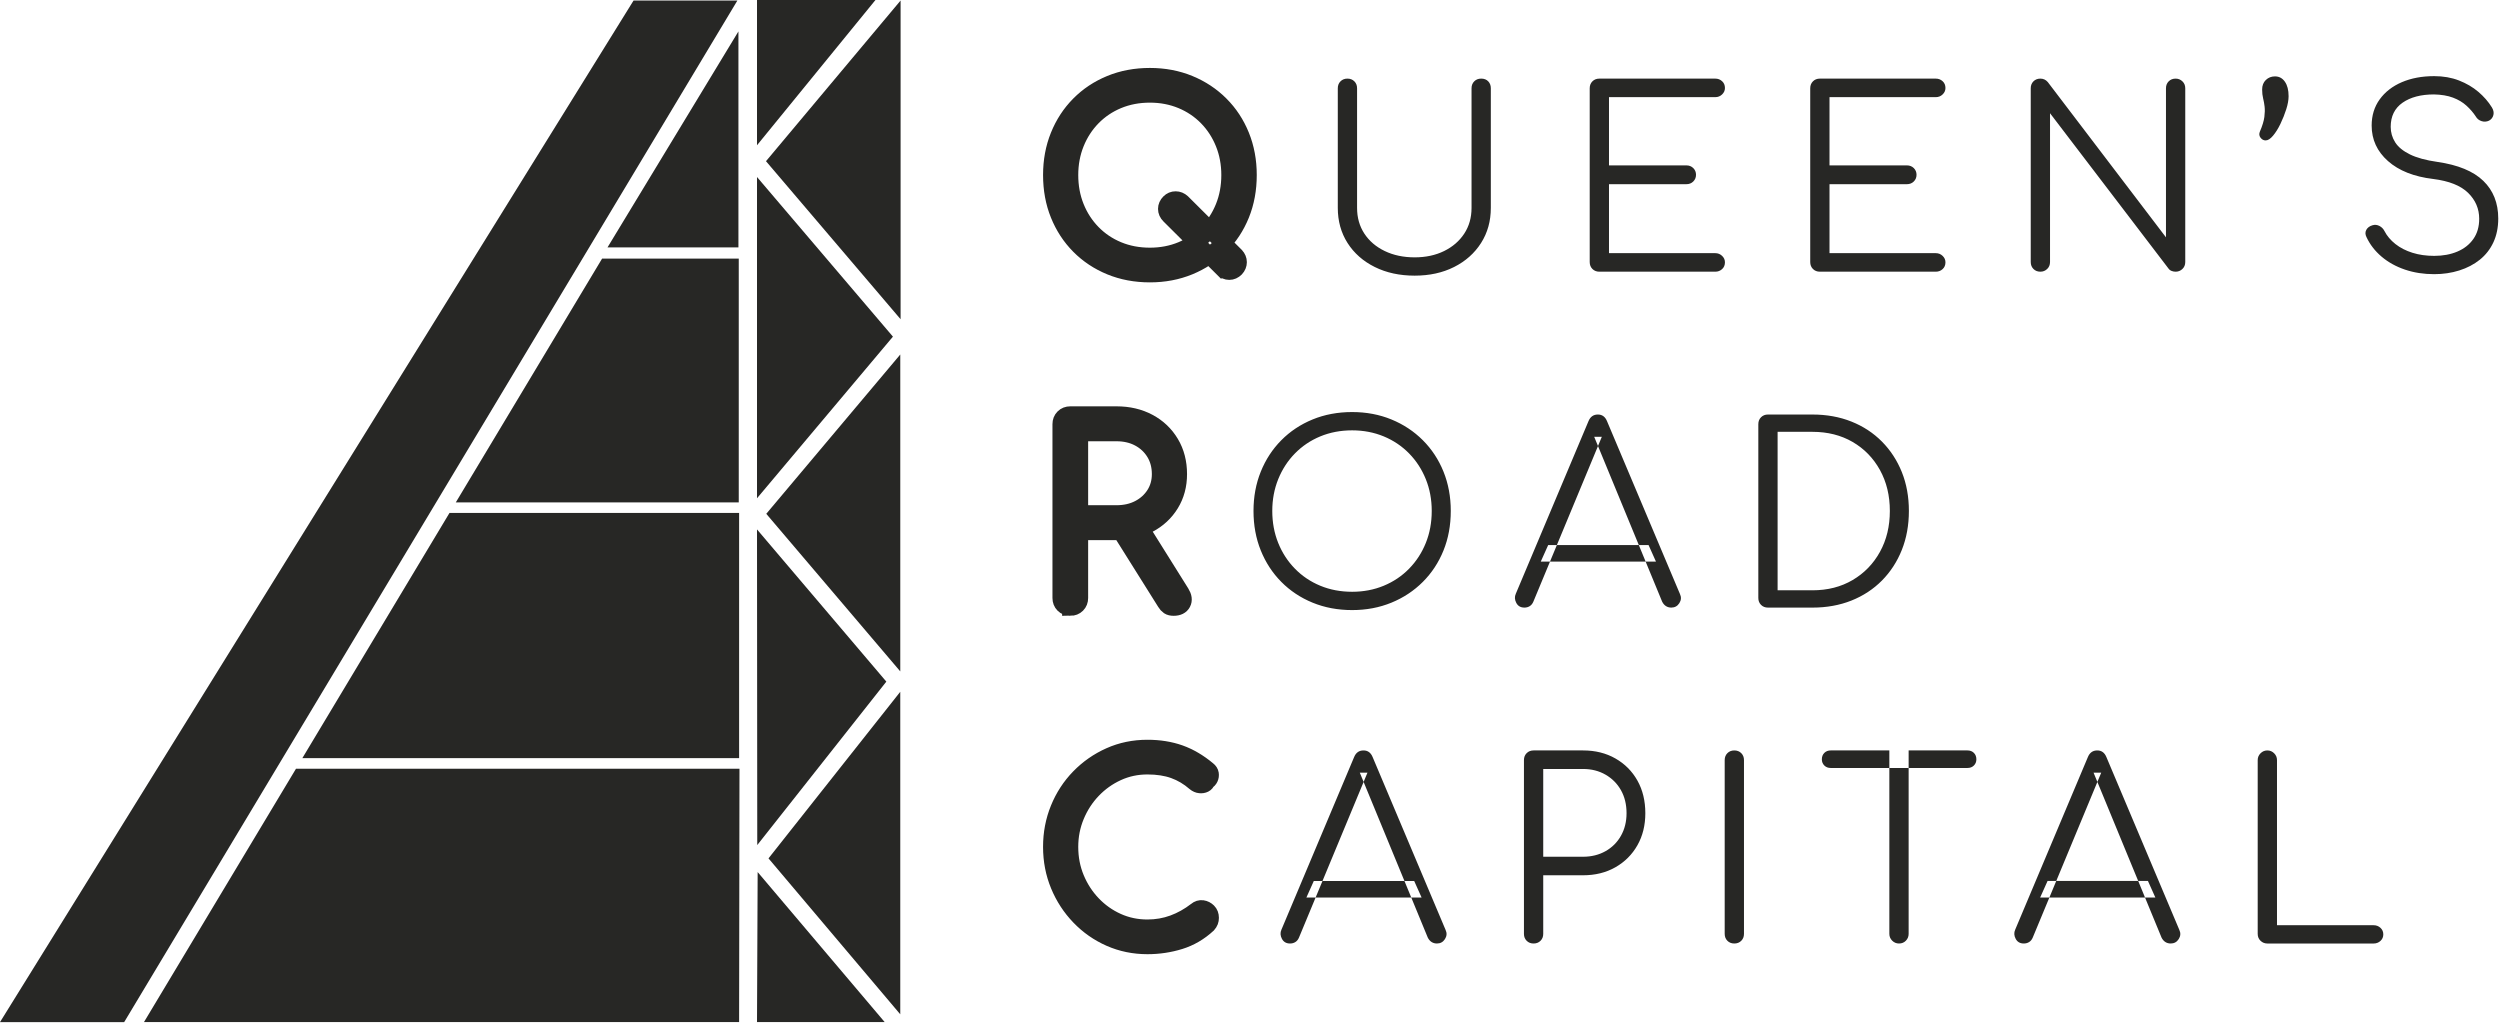
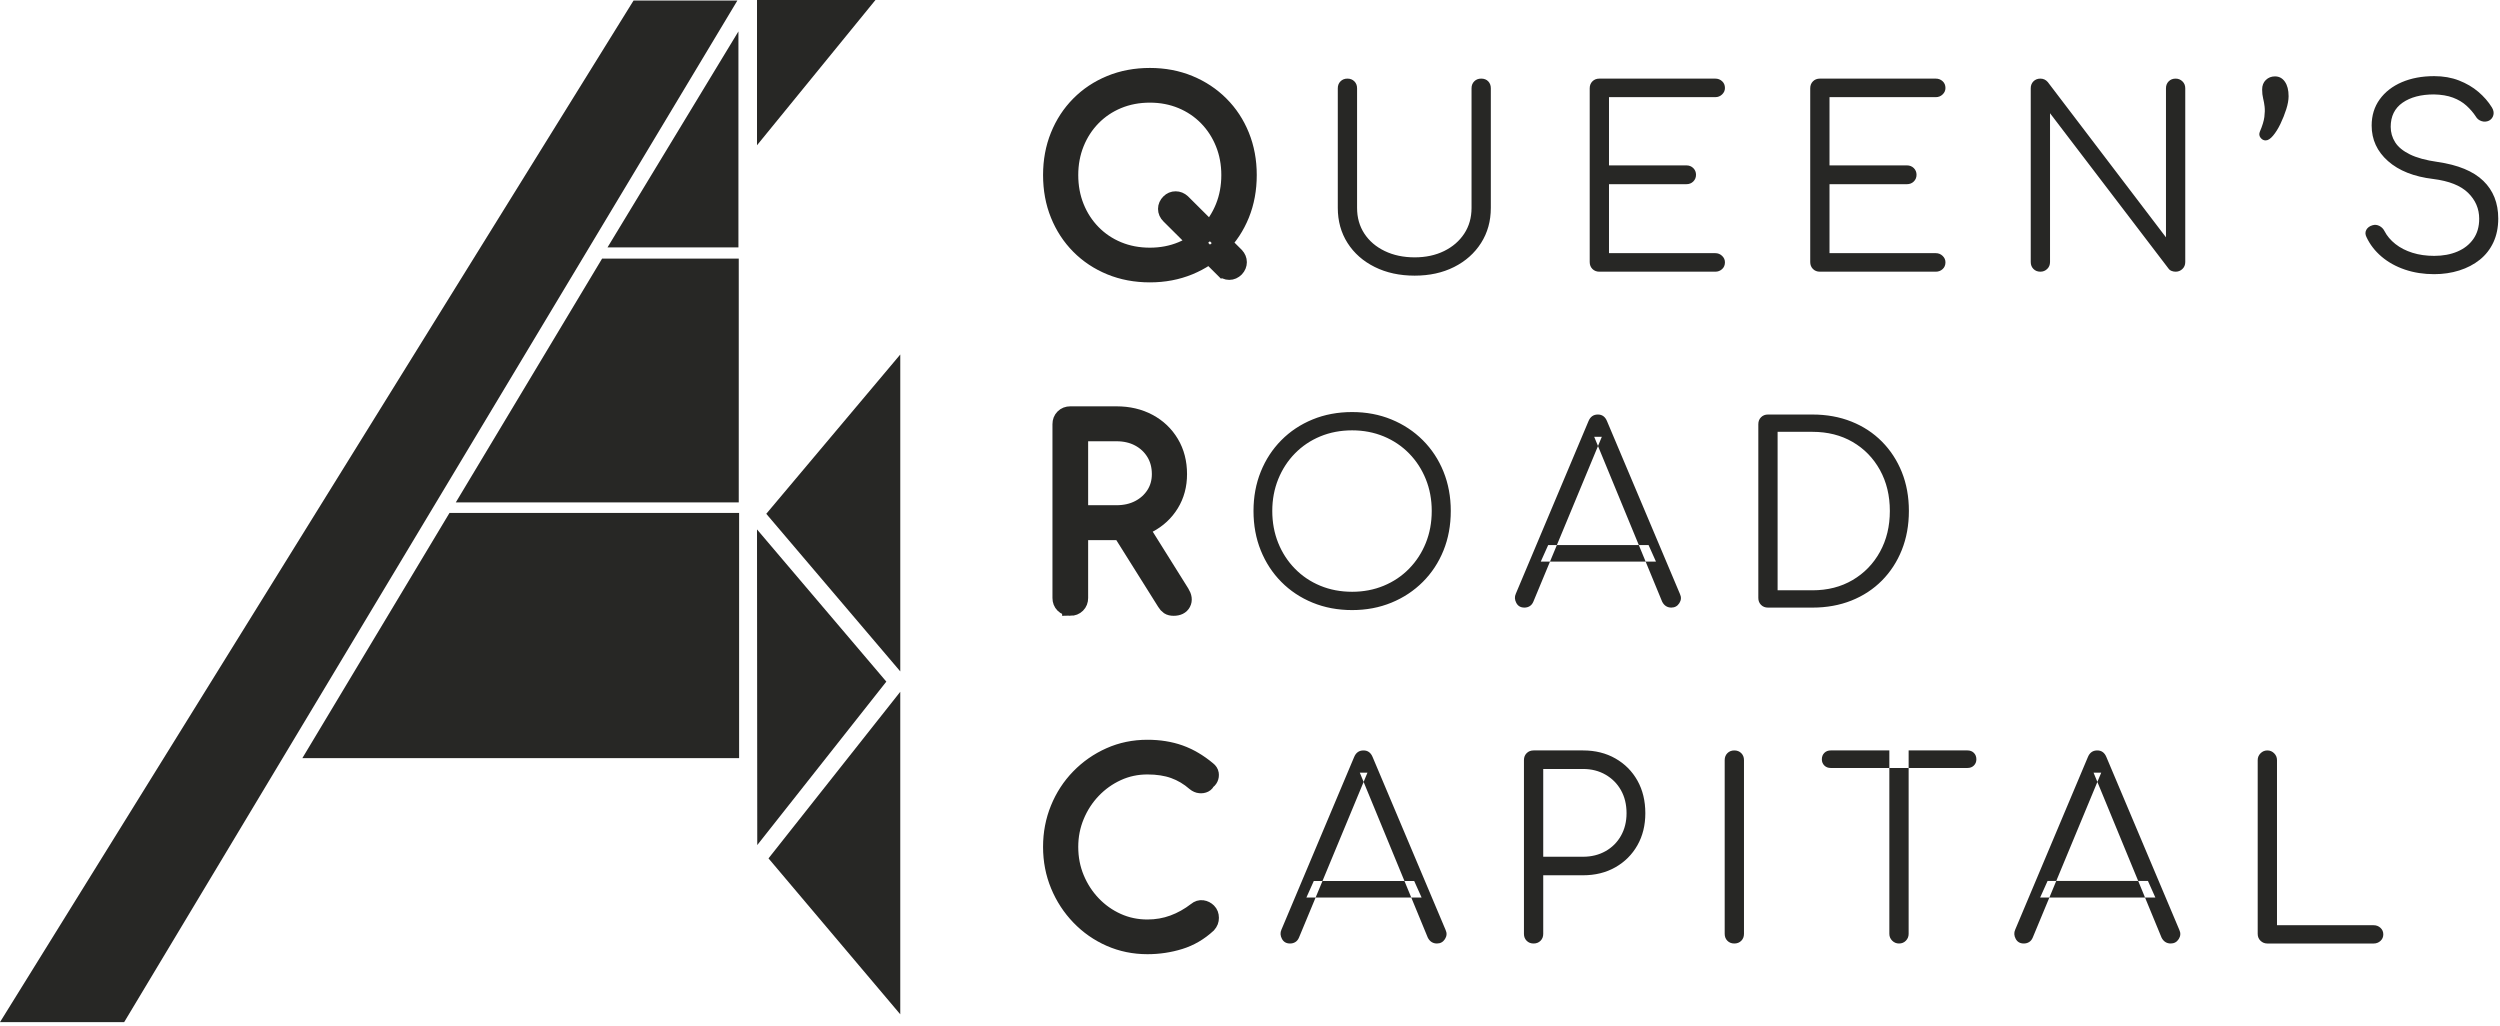
<svg xmlns="http://www.w3.org/2000/svg" viewBox="0 0 307 126">
  <g fill="none" fill-rule="evenodd">
    <g fill="#272725">
      <path d="m77.802.064-77.802 125.454h15.247l75.306-125.454z" />
      <path d="m92.96 0v17.837l14.547-17.837z" />
-       <path d="m94.064 19.795 16.529 19.406v-39.137z" />
-       <path d="m92.96 21.736 16.692 19.603-16.692 19.848z" />
      <path d="m110.554 43.532v38.916l-16.456-19.353z" />
      <path d="m94.372 105.408 16.181 19.149v-39.606z" />
-       <path d="m92.96 125.507h15.674l-15.594-18.418z" />
      <path d="m92.96 65.011 15.882 18.693-15.851 20.069z" />
      <path d="m90.679 3.857v26.523h-16.077z" />
      <path d="m90.719 31.755v29.937h-34.745l17.965-29.937z" />
      <path d="m90.763 62.99v30.109h-53.635l18.068-30.109z" />
-       <path d="m36.348 94.4-18.666 31.108h73.081l.045-31.108z" />
    </g>
    <g transform="translate(129 8.518)">
      <path d="m21.134 24.483-6.558-6.527c-.243-.244-.364-.517-.364-.821 0-.303.121-.577.364-.82.222-.222.486-.333.789-.333.304 0 .578.111.821.333l6.587 6.559c.222.242.334.51.334.803 0 .294-.112.563-.334.806-.243.242-.516.363-.82.363-.302 0-.577-.121-.819-.363m-8.926-1.579c1.397 0 2.692-.248 3.886-.744 1.194-.495 2.231-1.194 3.112-2.095.88-.9 1.563-1.953 2.049-3.157s.729-2.515.729-3.932c0-1.396-.243-2.696-.729-3.9s-1.169-2.257-2.049-3.158c-.881-.9-1.918-1.599-3.112-2.095-1.194-.495-2.489-.744-3.886-.744-1.417 0-2.721.249-3.917.744-1.193.496-2.23 1.195-3.111 2.095-.88.901-1.564 1.954-2.049 3.158s-.728 2.504-.728 3.9c0 1.417.243 2.728.728 3.932s1.169 2.257 2.049 3.157c.881.901 1.918 1.6 3.111 2.095 1.196.496 2.5.744 3.917.744m0 2.247c-1.761 0-3.381-.305-4.857-.911-1.478-.608-2.758-1.458-3.841-2.551s-1.923-2.378-2.52-3.855c-.597-1.478-.895-3.097-.895-4.858 0-1.74.298-3.349.895-4.827.597-1.477 1.437-2.763 2.52-3.855 1.083-1.093 2.363-1.944 3.841-2.551 1.476-.607 3.096-.91 4.857-.91 1.74 0 3.35.303 4.827.91 1.478.607 2.763 1.458 3.856 2.551 1.093 1.092 1.937 2.378 2.535 3.855.597 1.478.896 3.087.896 4.827 0 1.761-.299 3.38-.896 4.858-.598 1.477-1.442 2.762-2.535 3.855s-2.378 1.943-3.856 2.551c-1.477.606-3.087.911-4.827.911" fill="#272725" />
      <path d="m21.134 24.483-6.558-6.527c-.243-.244-.364-.517-.364-.821 0-.303.121-.577.364-.82.222-.222.486-.333.789-.333.304 0 .578.111.821.333l6.587 6.559c.222.242.334.51.334.803 0 .294-.112.563-.334.806-.243.242-.516.363-.82.363-.302 0-.577-.121-.819-.363zm-8.926-1.579c1.397 0 2.692-.248 3.886-.744 1.194-.495 2.231-1.194 3.112-2.095.88-.9 1.563-1.953 2.049-3.157s.729-2.515.729-3.932c0-1.396-.243-2.696-.729-3.9s-1.169-2.257-2.049-3.158c-.881-.9-1.918-1.599-3.112-2.095-1.194-.495-2.489-.744-3.886-.744-1.417 0-2.721.249-3.917.744-1.193.496-2.23 1.195-3.111 2.095-.88.901-1.564 1.954-2.049 3.158s-.728 2.504-.728 3.9c0 1.417.243 2.728.728 3.932s1.169 2.257 2.049 3.157c.881.901 1.918 1.6 3.111 2.095 1.196.496 2.5.744 3.917.744zm0 2.247c-1.761 0-3.381-.305-4.857-.911-1.478-.608-2.758-1.458-3.841-2.551s-1.923-2.378-2.52-3.855c-.597-1.478-.895-3.097-.895-4.858 0-1.74.298-3.349.895-4.827.597-1.477 1.437-2.763 2.52-3.855 1.083-1.093 2.363-1.944 3.841-2.551 1.476-.607 3.096-.91 4.857-.91 1.74 0 3.35.303 4.827.91 1.478.607 2.763 1.458 3.856 2.551 1.093 1.092 1.937 2.378 2.535 3.855.597 1.478.896 3.087.896 4.827 0 1.761-.299 3.38-.896 4.858-.598 1.477-1.442 2.762-2.535 3.855s-2.378 1.943-3.856 2.551c-1.477.606-3.087.911-4.827.911z" stroke="#272725" stroke-width="2.014" />
      <path d="m44.722 25.332c-1.842 0-3.476-.354-4.902-1.063-1.427-.708-2.54-1.69-3.34-2.945-.8-1.254-1.199-2.691-1.199-4.31v-14.695c0-.343.111-.627.334-.849.222-.223.505-.334.85-.334.344 0 .627.111.85.334.222.222.334.506.334.849v14.695c0 1.194.299 2.246.895 3.157.597.91 1.432 1.624 2.505 2.14 1.072.516 2.297.774 3.673.774 1.356 0 2.561-.258 3.613-.774s1.877-1.23 2.475-2.14c.597-.911.895-1.963.895-3.157v-14.695c0-.343.111-.627.334-.849.222-.223.505-.334.85-.334.364 0 .652.111.865.334.213.222.32.506.32.849v14.695c0 1.619-.401 3.056-1.201 4.31-.799 1.255-1.902 2.237-3.308 2.945-1.407.709-3.021 1.063-4.843 1.063m22.679-.486c-.346 0-.628-.111-.851-.334-.222-.223-.334-.505-.334-.85v-21.342c0-.344.112-.627.334-.85.223-.223.505-.334.851-.334h14.238c.323 0 .602.106.835.319.232.212.349.491.349.835 0 .303-.117.566-.349.788-.233.224-.512.334-.835.334h-13.054v8.379h9.502c.344 0 .627.113.85.334.222.224.334.497.334.821s-.112.597-.334.82c-.223.223-.506.334-.85.334h-9.502v8.47h13.054c.323 0 .602.111.835.334.232.222.349.485.349.789 0 .344-.117.623-.349.835-.233.213-.512.318-.835.318zm27.079 0c-.345 0-.627-.111-.85-.334-.222-.223-.334-.505-.334-.85v-21.342c0-.344.112-.627.334-.85.223-.223.505-.334.85-.334h14.238c.324 0 .603.106.835.319.233.212.349.491.349.835 0 .303-.116.566-.349.788-.232.224-.511.334-.835.334h-13.054v8.379h9.503c.343 0 .626.113.85.334.222.224.334.497.334.821s-.112.597-.334.82c-.224.223-.507.334-.85.334h-9.503v8.47h13.054c.324 0 .603.111.835.334.233.222.349.485.349.789 0 .344-.116.623-.349.835-.232.213-.511.318-.835.318zm27.08 0c-.345 0-.628-.111-.851-.334-.222-.223-.334-.505-.334-.85v-21.342c0-.344.112-.627.334-.85.223-.223.506-.334.851-.334.364 0 .667.142.91.425l14.512 19.065v-18.306c0-.344.111-.627.334-.85s.506-.334.85-.334c.324 0 .602.111.835.334s.349.506.349.85v21.342c0 .345-.116.627-.349.85s-.511.334-.835.334c-.163 0-.324-.029-.485-.091-.163-.06-.294-.161-.395-.304l-14.542-19.065v18.276c0 .345-.117.627-.35.85-.232.223-.511.334-.834.334m27.657-16.12c-.242 0-.45-.111-.622-.334s-.197-.476-.076-.759c.303-.708.485-1.305.547-1.792.06-.485.07-.905.029-1.26-.04-.353-.101-.692-.182-1.016-.081-.323-.121-.689-.121-1.093 0-.486.152-.876.455-1.169.304-.293.678-.44 1.123-.44.506 0 .911.217 1.215.653.304.435.455 1.026.455 1.775 0 .466-.095 1.002-.288 1.61-.193.606-.431 1.204-.714 1.791-.283.588-.587 1.073-.91 1.457-.324.385-.628.577-.911.577m20.704 16.425c-1.296 0-2.495-.187-3.598-.562s-2.059-.906-2.869-1.594c-.809-.689-1.427-1.489-1.851-2.399-.162-.323-.167-.622-.016-.895.152-.274.41-.46.774-.562.284-.081.562-.05.835.091.274.142.481.355.623.638.303.587.748 1.113 1.335 1.579s1.286.824 2.095 1.077c.81.254 1.7.38 2.672.38 1.072 0 2.023-.177 2.854-.531.83-.354 1.482-.87 1.958-1.549.475-.678.713-1.503.713-2.474 0-1.235-.456-2.297-1.366-3.188-.911-.89-2.338-1.457-4.281-1.7-2.367-.283-4.219-1.017-5.555-2.201s-2.004-2.636-2.004-4.356c0-1.234.328-2.308.987-3.219.657-.91 1.563-1.613 2.716-2.11 1.155-.495 2.48-.743 3.978-.743 1.112 0 2.125.177 3.036.531s1.705.819 2.383 1.396c.678.578 1.229 1.21 1.654 1.898.202.324.269.638.198.941-.072.304-.248.536-.532.698-.303.142-.612.163-.926.061-.313-.101-.55-.293-.712-.577-.304-.465-.684-.905-1.139-1.32s-1.008-.744-1.655-.987c-.648-.243-1.427-.375-2.337-.395-1.6 0-2.884.34-3.857 1.017-.97.679-1.456 1.665-1.456 2.96 0 .689.182 1.321.546 1.898.364.576.966 1.073 1.807 1.487.84.416 1.968.724 3.385.926 2.53.365 4.407 1.139 5.631 2.323 1.225 1.184 1.837 2.728 1.837 4.629 0 1.093-.198 2.065-.592 2.915s-.952 1.563-1.669 2.141c-.72.576-1.56 1.016-2.521 1.32-.962.304-1.988.456-3.081.456m-154.798 40.945c-.264 0-.472-.05-.623-.151s-.288-.253-.41-.455l-5.828-9.29 2.367-.608 5.434 8.683c.304.485.36.91.167 1.275-.192.364-.561.546-1.107.546zm-11.507-11.566h4.493c1.033 0 1.949-.208 2.748-.622.799-.416 1.432-.987 1.898-1.716.465-.729.698-1.559.698-2.49 0-.991-.233-1.867-.698-2.626-.466-.758-1.099-1.35-1.898-1.775-.799-.426-1.715-.639-2.748-.639h-4.493zm-1.183 11.566c-.345 0-.628-.111-.851-.334s-.334-.505-.334-.85v-21.342c0-.344.111-.627.334-.85s.506-.334.851-.334h5.676c1.478 0 2.793.309 3.947.926 1.154.618 2.059 1.477 2.717 2.581.658 1.102.987 2.373.987 3.809 0 1.376-.329 2.601-.987 3.673-.658 1.074-1.563 1.913-2.717 2.521-1.154.607-2.469.91-3.947.91h-4.493v8.106c0 .345-.111.627-.334.85-.222.223-.506.334-.849.334z" fill="#272725" />
      <path d="m15.124 66.096c-.264 0-.472-.05-.623-.151s-.288-.253-.41-.455l-5.828-9.29 2.367-.608 5.434 8.683c.304.485.36.91.167 1.275-.192.364-.561.546-1.107.546zm-11.507-11.566h4.493c1.033 0 1.949-.208 2.748-.622.799-.416 1.432-.987 1.898-1.716.465-.729.698-1.559.698-2.49 0-.991-.233-1.867-.698-2.626-.466-.758-1.099-1.35-1.898-1.775-.799-.426-1.715-.639-2.748-.639h-4.493zm-1.183 11.566c-.345 0-.628-.111-.851-.334s-.334-.505-.334-.85v-21.342c0-.344.111-.627.334-.85s.506-.334.851-.334h5.676c1.478 0 2.793.309 3.947.926 1.154.618 2.059 1.477 2.717 2.581.658 1.102.987 2.373.987 3.809 0 1.376-.329 2.601-.987 3.673-.658 1.074-1.563 1.913-2.717 2.521-1.154.607-2.469.91-3.947.91h-4.493v8.106c0 .345-.111.627-.334.85-.222.223-.506.334-.849.334z" stroke="#272725" stroke-width="2.014" />
      <path d="m37.043 64.153c1.396 0 2.69-.248 3.886-.744 1.193-.495 2.231-1.193 3.111-2.095.881-.9 1.564-1.953 2.05-3.157.485-1.204.727-2.515.727-3.932 0-1.396-.242-2.696-.727-3.9-.486-1.204-1.169-2.257-2.05-3.158-.88-.9-1.918-1.599-3.111-2.095-1.196-.495-2.49-.744-3.886-.744-1.417 0-2.723.249-3.917.744-1.194.496-2.231 1.195-3.111 2.095-.881.901-1.564 1.954-2.05 3.158-.485 1.204-.729 2.504-.729 3.9 0 1.417.244 2.728.729 3.932.486 1.204 1.169 2.257 2.05 3.157.88.902 1.917 1.6 3.111 2.095 1.194.496 2.5.744 3.917.744m0 2.247c-1.762 0-3.381-.305-4.857-.911-1.479-.607-2.759-1.458-3.841-2.551-1.083-1.093-1.924-2.378-2.52-3.855-.597-1.478-.895-3.097-.895-4.858 0-1.74.298-3.349.895-4.827.596-1.476 1.437-2.763 2.52-3.855 1.082-1.093 2.362-1.944 3.841-2.551 1.476-.607 3.095-.91 4.857-.91 1.74 0 3.35.303 4.826.91 1.478.607 2.763 1.458 3.856 2.551 1.092 1.092 1.938 2.379 2.535 3.855.596 1.478.895 3.087.895 4.827 0 1.761-.299 3.38-.895 4.858-.597 1.477-1.443 2.762-2.535 3.855-1.093 1.093-2.378 1.944-3.856 2.551-1.476.606-3.086.911-4.826.911m23.163-5.951.911-2.034h12.326l.91 2.034zm-2.003 5.646c-.466 0-.8-.191-1.002-.577-.203-.383-.224-.758-.06-1.122l8.924-21.19c.223-.548.608-.82 1.155-.82.526 0 .9.272 1.123.82l8.956 21.22c.182.384.157.758-.076 1.124-.233.364-.562.545-.987.545-.243 0-.461-.06-.652-.181-.193-.122-.35-.304-.472-.547l-8.347-20.249h.941l-8.41 20.249c-.102.243-.248.425-.441.547-.192.121-.41.181-.652.181zm31.087-2.124h4.281c1.862 0 3.506-.42 4.933-1.26s2.545-1.993 3.355-3.461c.809-1.466 1.214-3.141 1.214-5.024 0-1.882-.405-3.557-1.214-5.025-.81-1.466-1.928-2.615-3.355-3.446-1.427-.829-3.071-1.244-4.933-1.244h-4.281zm-1.184 2.125c-.344 0-.628-.111-.85-.334-.223-.223-.334-.505-.334-.85v-21.342c0-.344.111-.627.334-.85.222-.223.506-.334.85-.334h5.465c1.74 0 3.334.288 4.782.865 1.446.576 2.696 1.397 3.749 2.459 1.052 1.063 1.867 2.313 2.444 3.749.576 1.438.865 3.027.865 4.767 0 1.741-.289 3.335-.865 4.781-.577 1.447-1.392 2.702-2.444 3.765-1.053 1.062-2.303 1.883-3.749 2.46-1.448.576-3.042.864-4.782.864zm-76.201 41.555c-1.639 0-3.173-.314-4.6-.941-1.426-.628-2.681-1.503-3.763-2.627-1.083-1.123-1.929-2.418-2.536-3.886-.607-1.467-.911-3.04-.911-4.721 0-1.659.298-3.222.896-4.69.597-1.467 1.436-2.758 2.519-3.871s2.338-1.989 3.765-2.625c1.427-.639 2.971-.957 4.63-.957 1.458 0 2.782.213 3.978.637 1.193.425 2.346 1.104 3.459 2.035.183.141.29.308.32.5.03.193.005.375-.076.547s-.202.299-.364.379c-.041.162-.142.283-.304.365-.161.081-.349.111-.562.09-.212-.019-.42-.11-.622-.273-.789-.688-1.649-1.199-2.581-1.533-.931-.334-2.014-.501-3.248-.501-1.316 0-2.545.263-3.688.79-1.144.526-2.152 1.244-3.021 2.155-.871.91-1.554 1.964-2.049 3.157-.497 1.196-.744 2.459-.744 3.795 0 1.376.247 2.662.744 3.856.495 1.194 1.178 2.246 2.049 3.157.869.911 1.877 1.625 3.021 2.141 1.143.516 2.372.774 3.688.774 1.112 0 2.166-.183 3.157-.547s1.933-.891 2.824-1.578c.243-.202.501-.283.774-.243.273.041.511.162.714.364.202.202.302.466.302.789 0 .163-.025.31-.075.441s-.136.268-.259.41c-1.031.951-2.185 1.624-3.459 2.018-1.276.395-2.602.593-3.978.593" fill="#272725" />
      <path d="m11.905 107.65c-1.639 0-3.173-.314-4.6-.941-1.426-.628-2.681-1.503-3.763-2.627-1.083-1.123-1.929-2.418-2.536-3.886-.607-1.467-.911-3.04-.911-4.721 0-1.659.298-3.222.896-4.69.597-1.467 1.436-2.758 2.519-3.871s2.338-1.989 3.765-2.625c1.427-.639 2.971-.957 4.63-.957 1.458 0 2.782.213 3.978.637 1.193.425 2.346 1.104 3.459 2.035.183.141.29.308.32.5.03.193.005.375-.076.547s-.202.299-.364.379c-.041.162-.142.283-.304.365-.161.081-.349.111-.562.09-.212-.019-.42-.11-.622-.273-.789-.688-1.649-1.199-2.581-1.533-.931-.334-2.014-.501-3.248-.501-1.316 0-2.545.263-3.688.79-1.144.526-2.152 1.244-3.021 2.155-.871.91-1.554 1.964-2.049 3.157-.497 1.196-.744 2.459-.744 3.795 0 1.376.247 2.662.744 3.856.495 1.194 1.178 2.246 2.049 3.157.869.911 1.877 1.625 3.021 2.141 1.143.516 2.372.774 3.688.774 1.112 0 2.166-.183 3.157-.547s1.933-.891 2.824-1.578c.243-.202.501-.283.774-.243.273.041.511.162.714.364.202.202.302.466.302.789 0 .163-.025.31-.075.441s-.136.268-.259.41c-1.031.951-2.185 1.624-3.459 2.018-1.276.395-2.602.593-3.978.593z" stroke="#272725" stroke-width="2.014" />
      <path d="m31.425 101.699.911-2.034h12.326l.91 2.034zm-2.003 5.646c-.466 0-.8-.191-1.002-.577-.203-.383-.224-.758-.06-1.122l8.924-21.19c.223-.548.608-.82 1.154-.82.527 0 .901.272 1.124.82l8.956 21.22c.182.384.156.758-.076 1.124-.234.364-.562.545-.987.545-.243 0-.461-.06-.653-.181-.192-.122-.349-.304-.471-.547l-8.347-20.249h.94l-8.409 20.249c-.102.243-.248.425-.441.547-.192.121-.41.181-.652.181zm31.087-10.655h4.888c1.032 0 1.953-.229 2.762-.684s1.442-1.087 1.898-1.897c.455-.809.683-1.731.683-2.763 0-1.072-.228-2.013-.683-2.823-.456-.81-1.089-1.446-1.898-1.912s-1.73-.699-2.762-.699h-4.888zm-1.184 10.655c-.344 0-.628-.111-.85-.334-.223-.222-.334-.505-.334-.849v-21.343c0-.344.111-.627.334-.85.222-.222.506-.334.85-.334h6.072c1.497 0 2.823.329 3.977.988 1.154.657 2.054 1.562 2.702 2.715.648 1.155.971 2.491.971 4.008 0 1.478-.323 2.789-.971 3.932s-1.548 2.045-2.702 2.702c-1.154.658-2.48.986-3.977.986h-4.888v7.196c0 .344-.111.627-.334.849-.223.223-.506.334-.85.334zm24.652 0c-.346 0-.628-.111-.851-.334-.222-.223-.334-.505-.334-.85v-21.342c0-.344.112-.627.334-.85.223-.223.505-.334.851-.334.343 0 .627.111.85.334.222.223.334.506.334.85v21.342c0 .345-.112.627-.334.85-.223.223-.507.334-.85.334m20.219 0c-.323 0-.602-.116-.835-.349-.232-.232-.349-.51-.349-.835v-22.526h2.369v22.526c0 .325-.112.603-.334.835-.224.233-.506.349-.851.349zm-8.379-21.555c-.323 0-.587-.101-.789-.303-.202-.203-.304-.455-.304-.759 0-.323.102-.587.304-.789s.466-.304.789-.304h16.789c.323 0 .586.102.789.304.202.202.304.466.304.789 0 .304-.102.556-.304.759-.203.202-.466.303-.789.303zm25.714 15.909.911-2.034h12.326l.91 2.034zm-2.003 5.646c-.466 0-.8-.191-1.002-.577-.203-.383-.224-.758-.06-1.122l8.924-21.19c.223-.548.608-.82 1.154-.82.527 0 .901.272 1.124.82l8.956 21.22c.182.384.156.758-.076 1.124-.234.364-.562.545-.987.545-.243 0-.461-.06-.653-.181-.192-.122-.349-.304-.471-.547l-8.347-20.249h.94l-8.409 20.249c-.102.243-.248.425-.441.547-.192.121-.41.181-.652.181zm29.903.001c-.324 0-.603-.111-.835-.334-.233-.223-.35-.505-.35-.85v-21.342c0-.324.117-.602.35-.835.232-.232.511-.349.835-.349.323 0 .602.117.834.349.233.233.35.511.35.835v20.28h11.87c.324 0 .602.106.835.318.232.213.349.482.349.805 0 .324-.117.593-.349.805-.233.213-.511.318-.835.318z" fill="#272725" />
    </g>
  </g>
</svg>